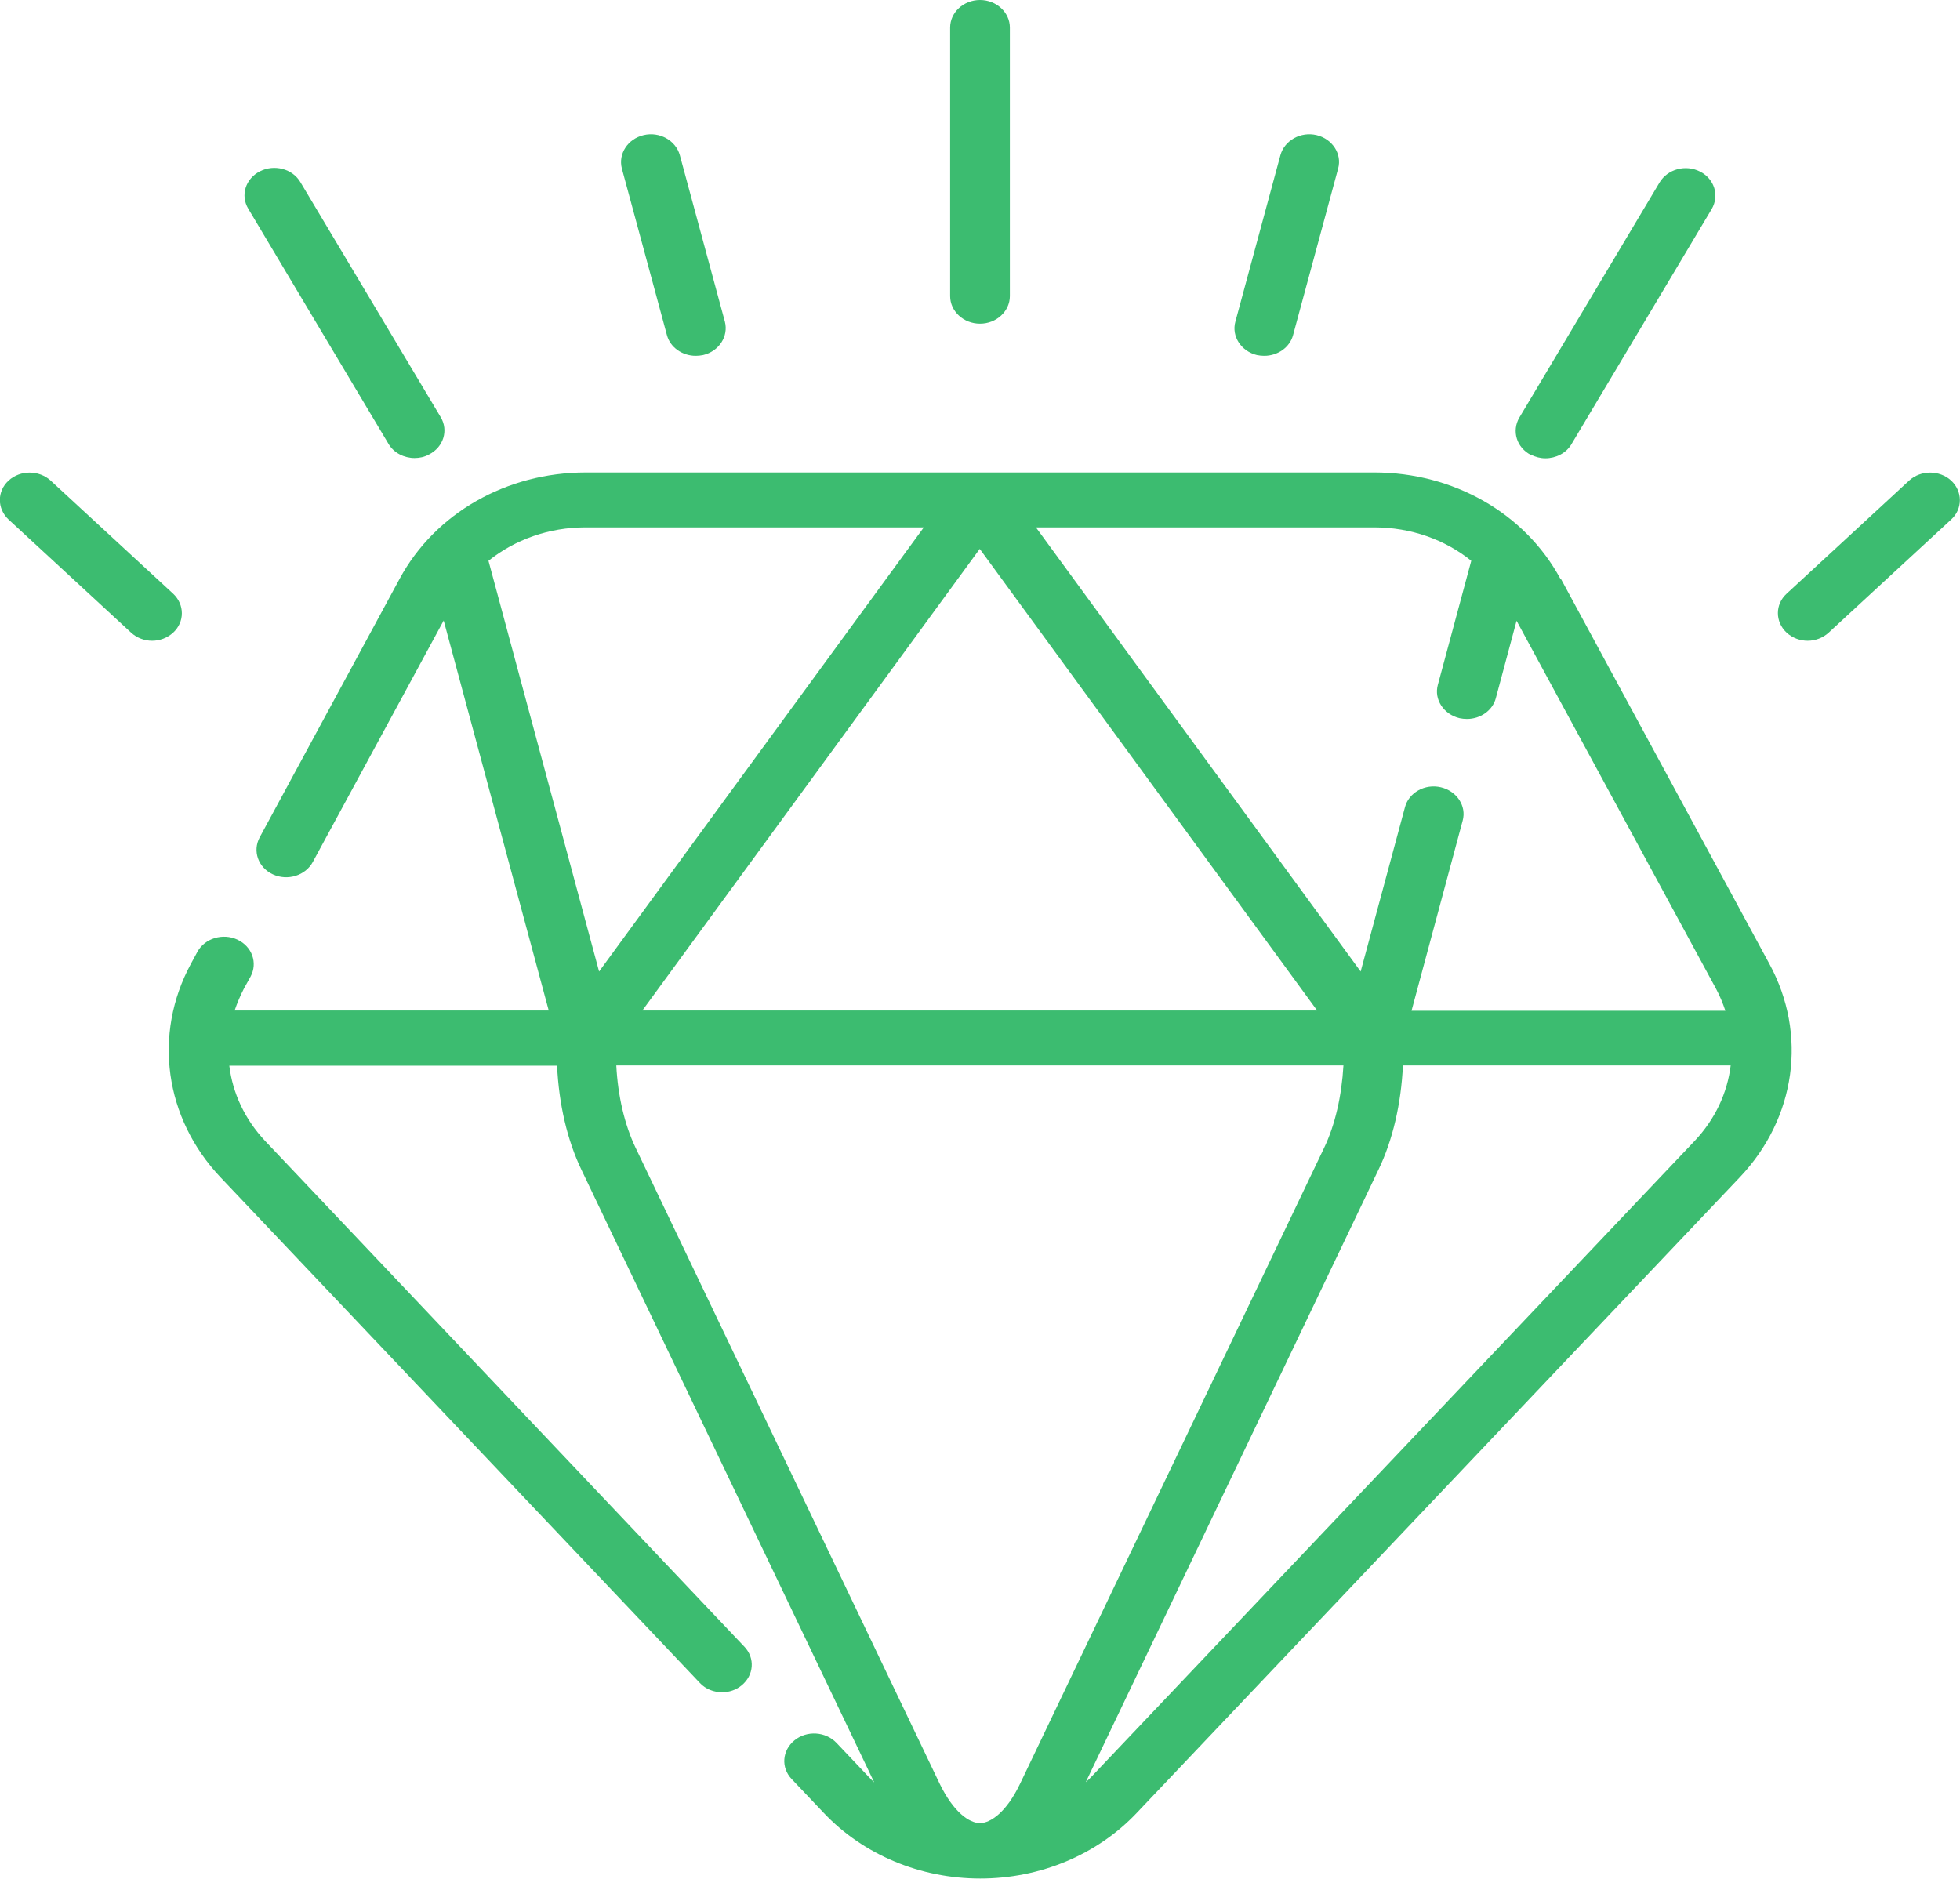
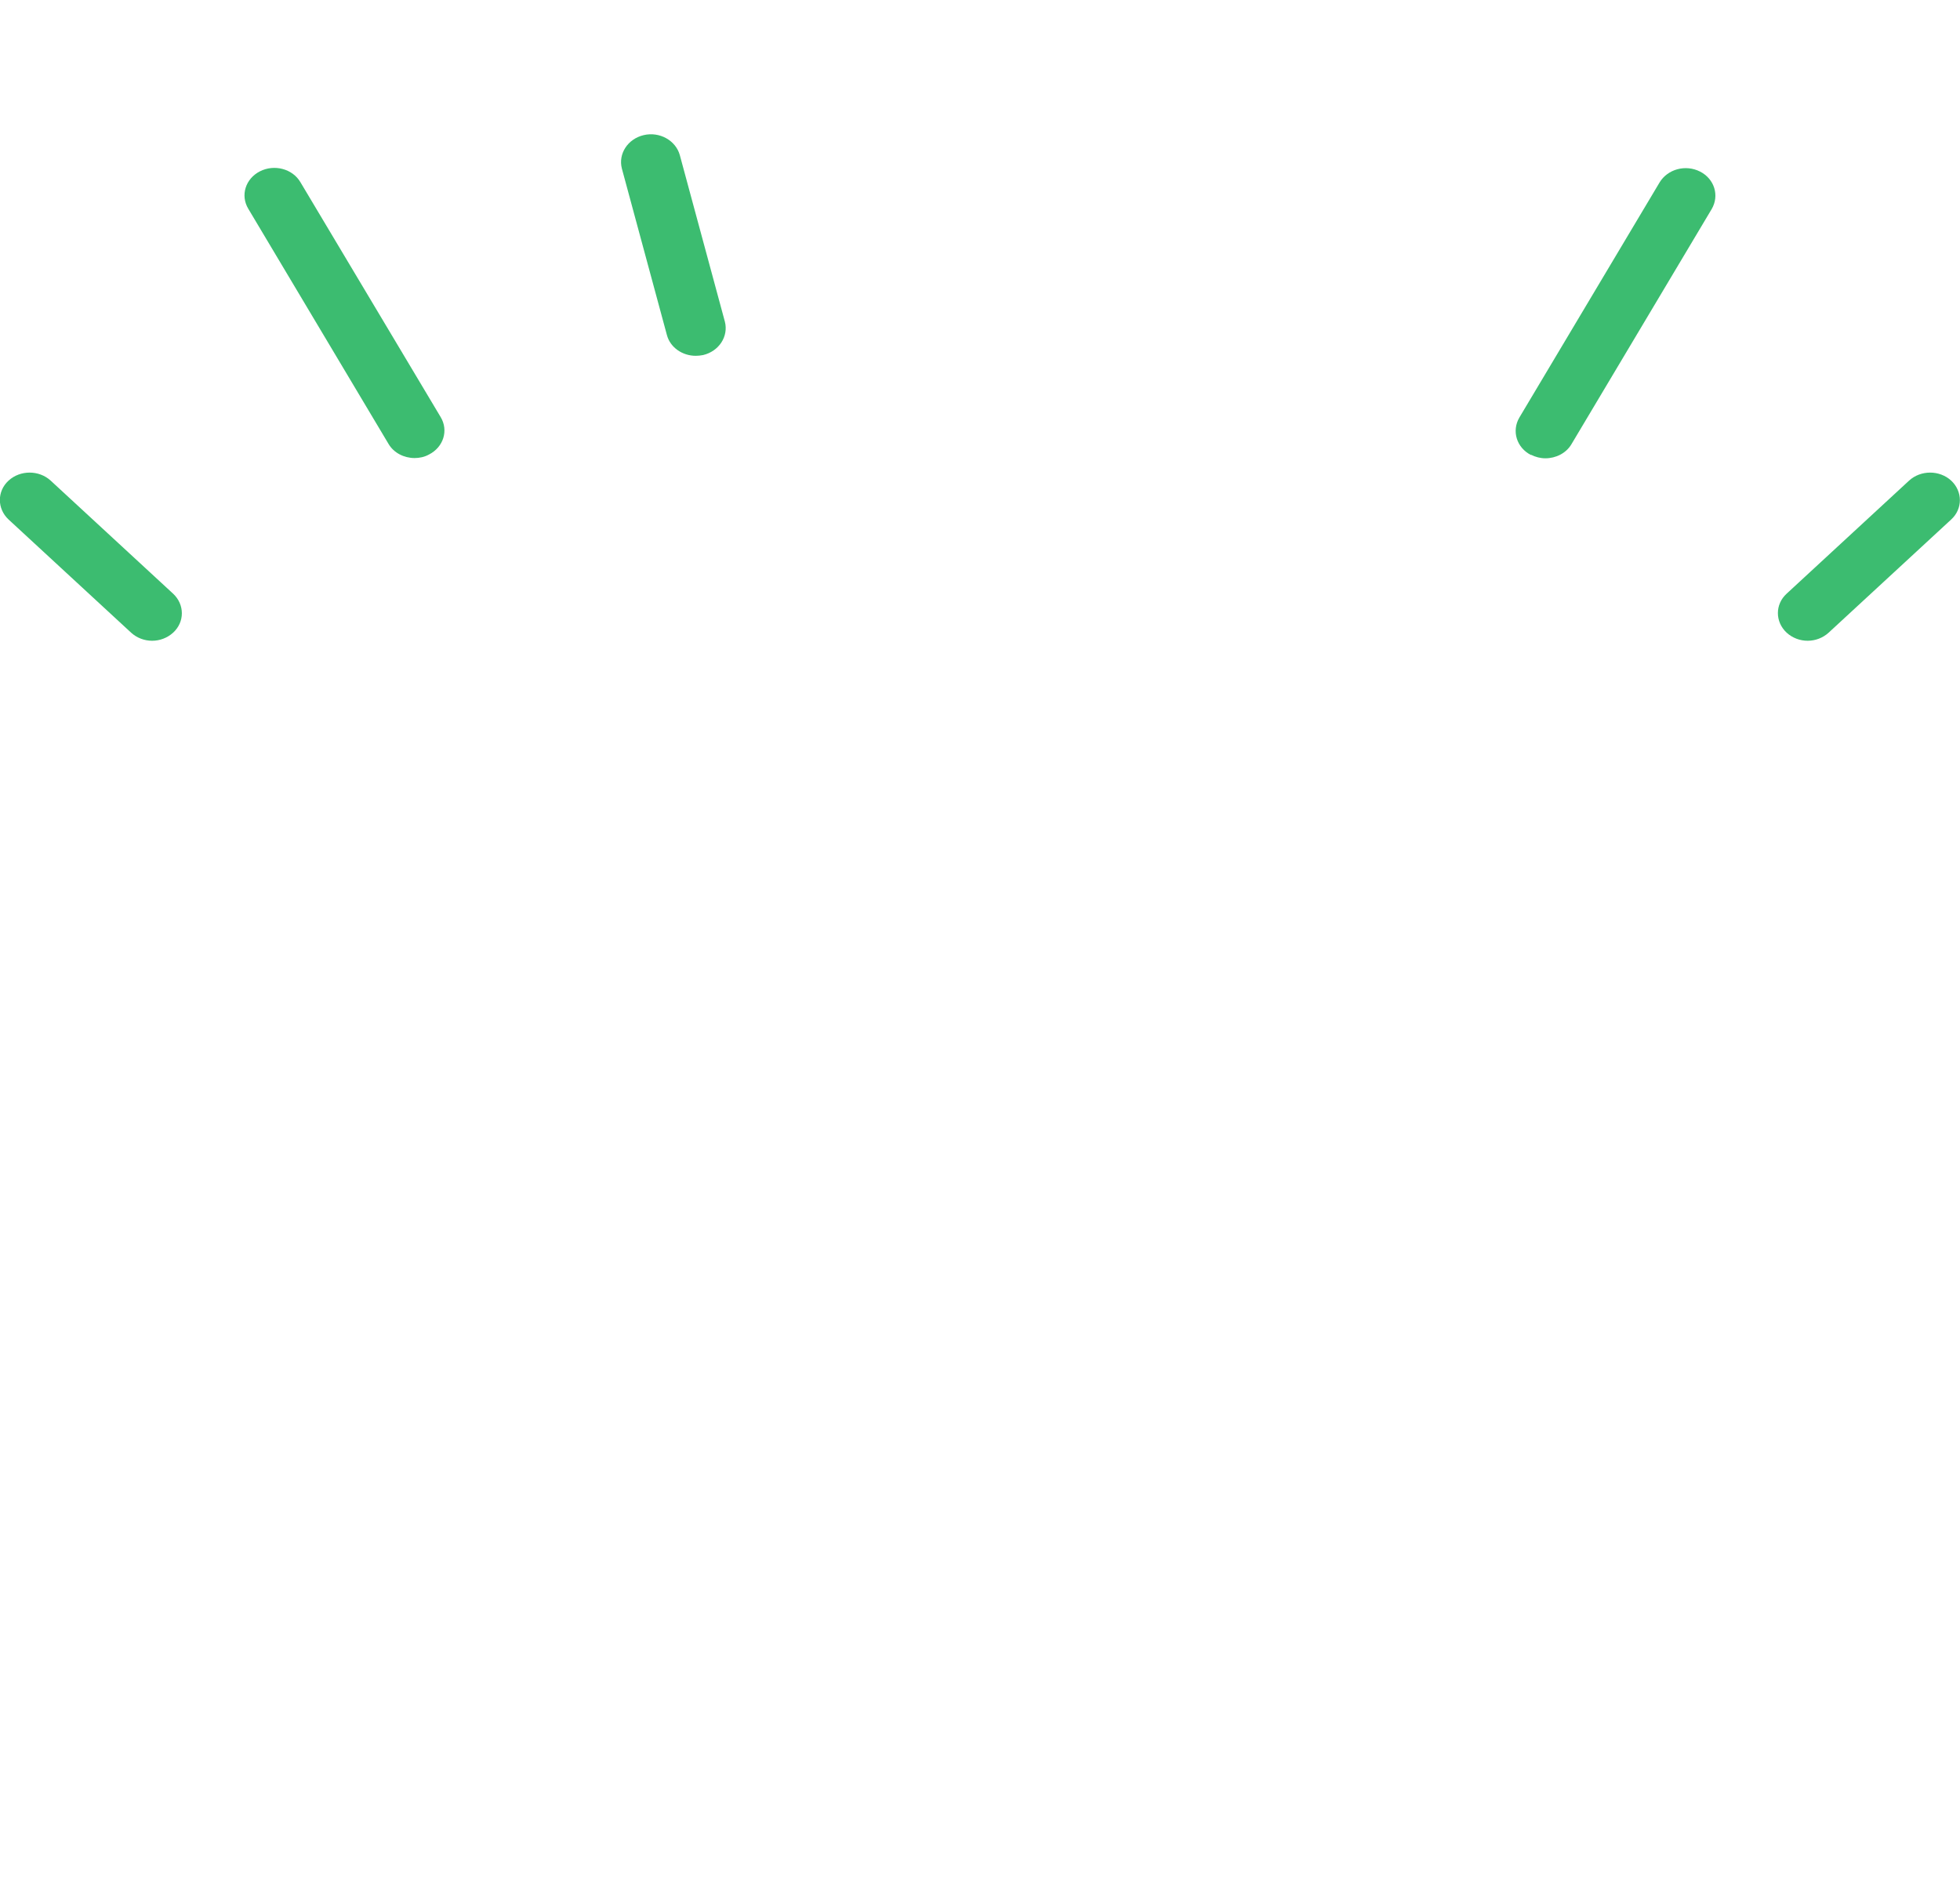
<svg xmlns="http://www.w3.org/2000/svg" viewBox="0 0 77.44 74.24">
  <defs>
    <style>.d{fill:#3cbc70;}</style>
  </defs>
  <g id="a" />
  <g id="b">
    <g id="c">
      <g>
-         <path class="d" d="M38.72,12.79c.65,0,1.18-.49,1.18-1.09V1.09c0-.6-.53-1.09-1.18-1.09s-1.18,.49-1.18,1.09V11.7c0,.6,.53,1.09,1.18,1.09Z" />
        <path class="d" d="M6.84,23.46l-4.84-4.47c-.46-.42-1.2-.42-1.66,0-.46,.42-.46,1.11,0,1.54l4.84,4.47c.23,.21,.53,.32,.83,.32s.6-.11,.83-.32c.46-.42,.46-1.11,0-1.54Z" />
        <path class="d" d="M15.35,17.54c.21,.36,.62,.56,1.03,.56,.19,0,.39-.04,.57-.14,.57-.29,.78-.95,.46-1.48L11.87,7.2c-.31-.53-1.03-.72-1.6-.43-.57,.29-.78,.95-.46,1.48l5.54,9.29Z" />
        <path class="d" d="M26.35,13.24c.13,.49,.61,.82,1.14,.82,.09,0,.19-.01,.29-.03,.63-.15,1.01-.74,.86-1.32l-1.78-6.58c-.16-.58-.8-.94-1.43-.79-.63,.15-1.01,.74-.86,1.32l1.78,6.58Z" />
        <path class="d" d="M60.49,17.97c.18,.09,.37,.14,.57,.14,.41,0,.82-.2,1.03-.56l5.54-9.29c.31-.53,.11-1.19-.46-1.48-.57-.29-1.28-.1-1.6,.43l-5.54,9.29c-.31,.53-.11,1.19,.46,1.48Z" />
        <path class="d" d="M77.09,18.99c-.46-.42-1.2-.42-1.66,0l-4.84,4.47c-.46,.42-.46,1.11,0,1.54,.23,.21,.53,.32,.83,.32s.6-.11,.83-.32l4.84-4.47c.46-.42,.46-1.11,0-1.54h0Z" />
-         <path class="d" d="M49.66,14.03c.1,.02,.19,.03,.29,.03,.53,0,1.01-.33,1.14-.82l1.78-6.58c.16-.58-.23-1.17-.85-1.32-.63-.15-1.27,.21-1.43,.79l-1.78,6.58c-.16,.58,.23,1.17,.85,1.32h0Z" />
-         <path class="d" d="M61.65,22.87c-1.4-2.59-4.22-4.2-7.35-4.2H23.14c-3.13,0-5.95,1.61-7.35,4.2l-5.53,10.22c-.29,.54-.06,1.19,.52,1.46,.58,.27,1.29,.05,1.58-.49l5.17-9.54,4.15,15.41H9.27c.1-.29,.22-.58,.37-.87l.26-.47c.29-.54,.06-1.19-.52-1.46-.58-.27-1.29-.05-1.58,.48l-.26,.48c-1.5,2.78-1.04,6.09,1.17,8.43l18.94,19.98c.23,.25,.56,.37,.88,.37,.28,0,.55-.09,.77-.27,.49-.4,.54-1.08,.11-1.53L10.48,45.09c-.81-.86-1.29-1.9-1.42-2.98h12.95c.07,1.51,.4,2.95,.97,4.13l11.56,24.19c-.08-.07-.15-.15-.22-.22l-1.27-1.34c-.43-.45-1.17-.5-1.66-.1s-.54,1.08-.11,1.53l1.27,1.34c1.56,1.65,3.81,2.59,6.18,2.59h0c2.37,0,4.62-.94,6.18-2.59l23.83-25.12c2.22-2.34,2.68-5.65,1.17-8.43l-8.24-15.22Zm-3.52-.71l-1.32,4.9c-.16,.58,.23,1.17,.86,1.32,.1,.02,.19,.03,.29,.03,.53,0,1.01-.33,1.14-.82l.82-3.06,7.88,14.54c.15,.28,.27,.57,.37,.87h-12.4l2.02-7.51c.16-.58-.23-1.17-.86-1.32-.63-.15-1.27,.21-1.42,.79l-1.75,6.49-12.83-17.55h13.37c1.44,0,2.79,.48,3.83,1.32h0Zm-21.63-1.32l-12.83,17.55-4.37-16.23c1.05-.84,2.39-1.32,3.83-1.32h13.37Zm2.21,.85l13.33,18.24H25.38l13.33-18.24Zm-14.36,20.41h28.73c-.07,1.21-.33,2.35-.76,3.25l-12.01,25.12c-.55,1.16-1.19,1.57-1.59,1.57-.41,0-1.04-.41-1.6-1.57l-12.01-25.12c-.43-.9-.7-2.05-.76-3.25h0Zm18.78,28.1c-.07,.08-.15,.15-.23,.22l11.56-24.19c.57-1.18,.9-2.62,.97-4.13h12.95c-.13,1.08-.61,2.12-1.42,2.98l-23.83,25.12Z" />
      </g>
    </g>
  </g>
</svg>